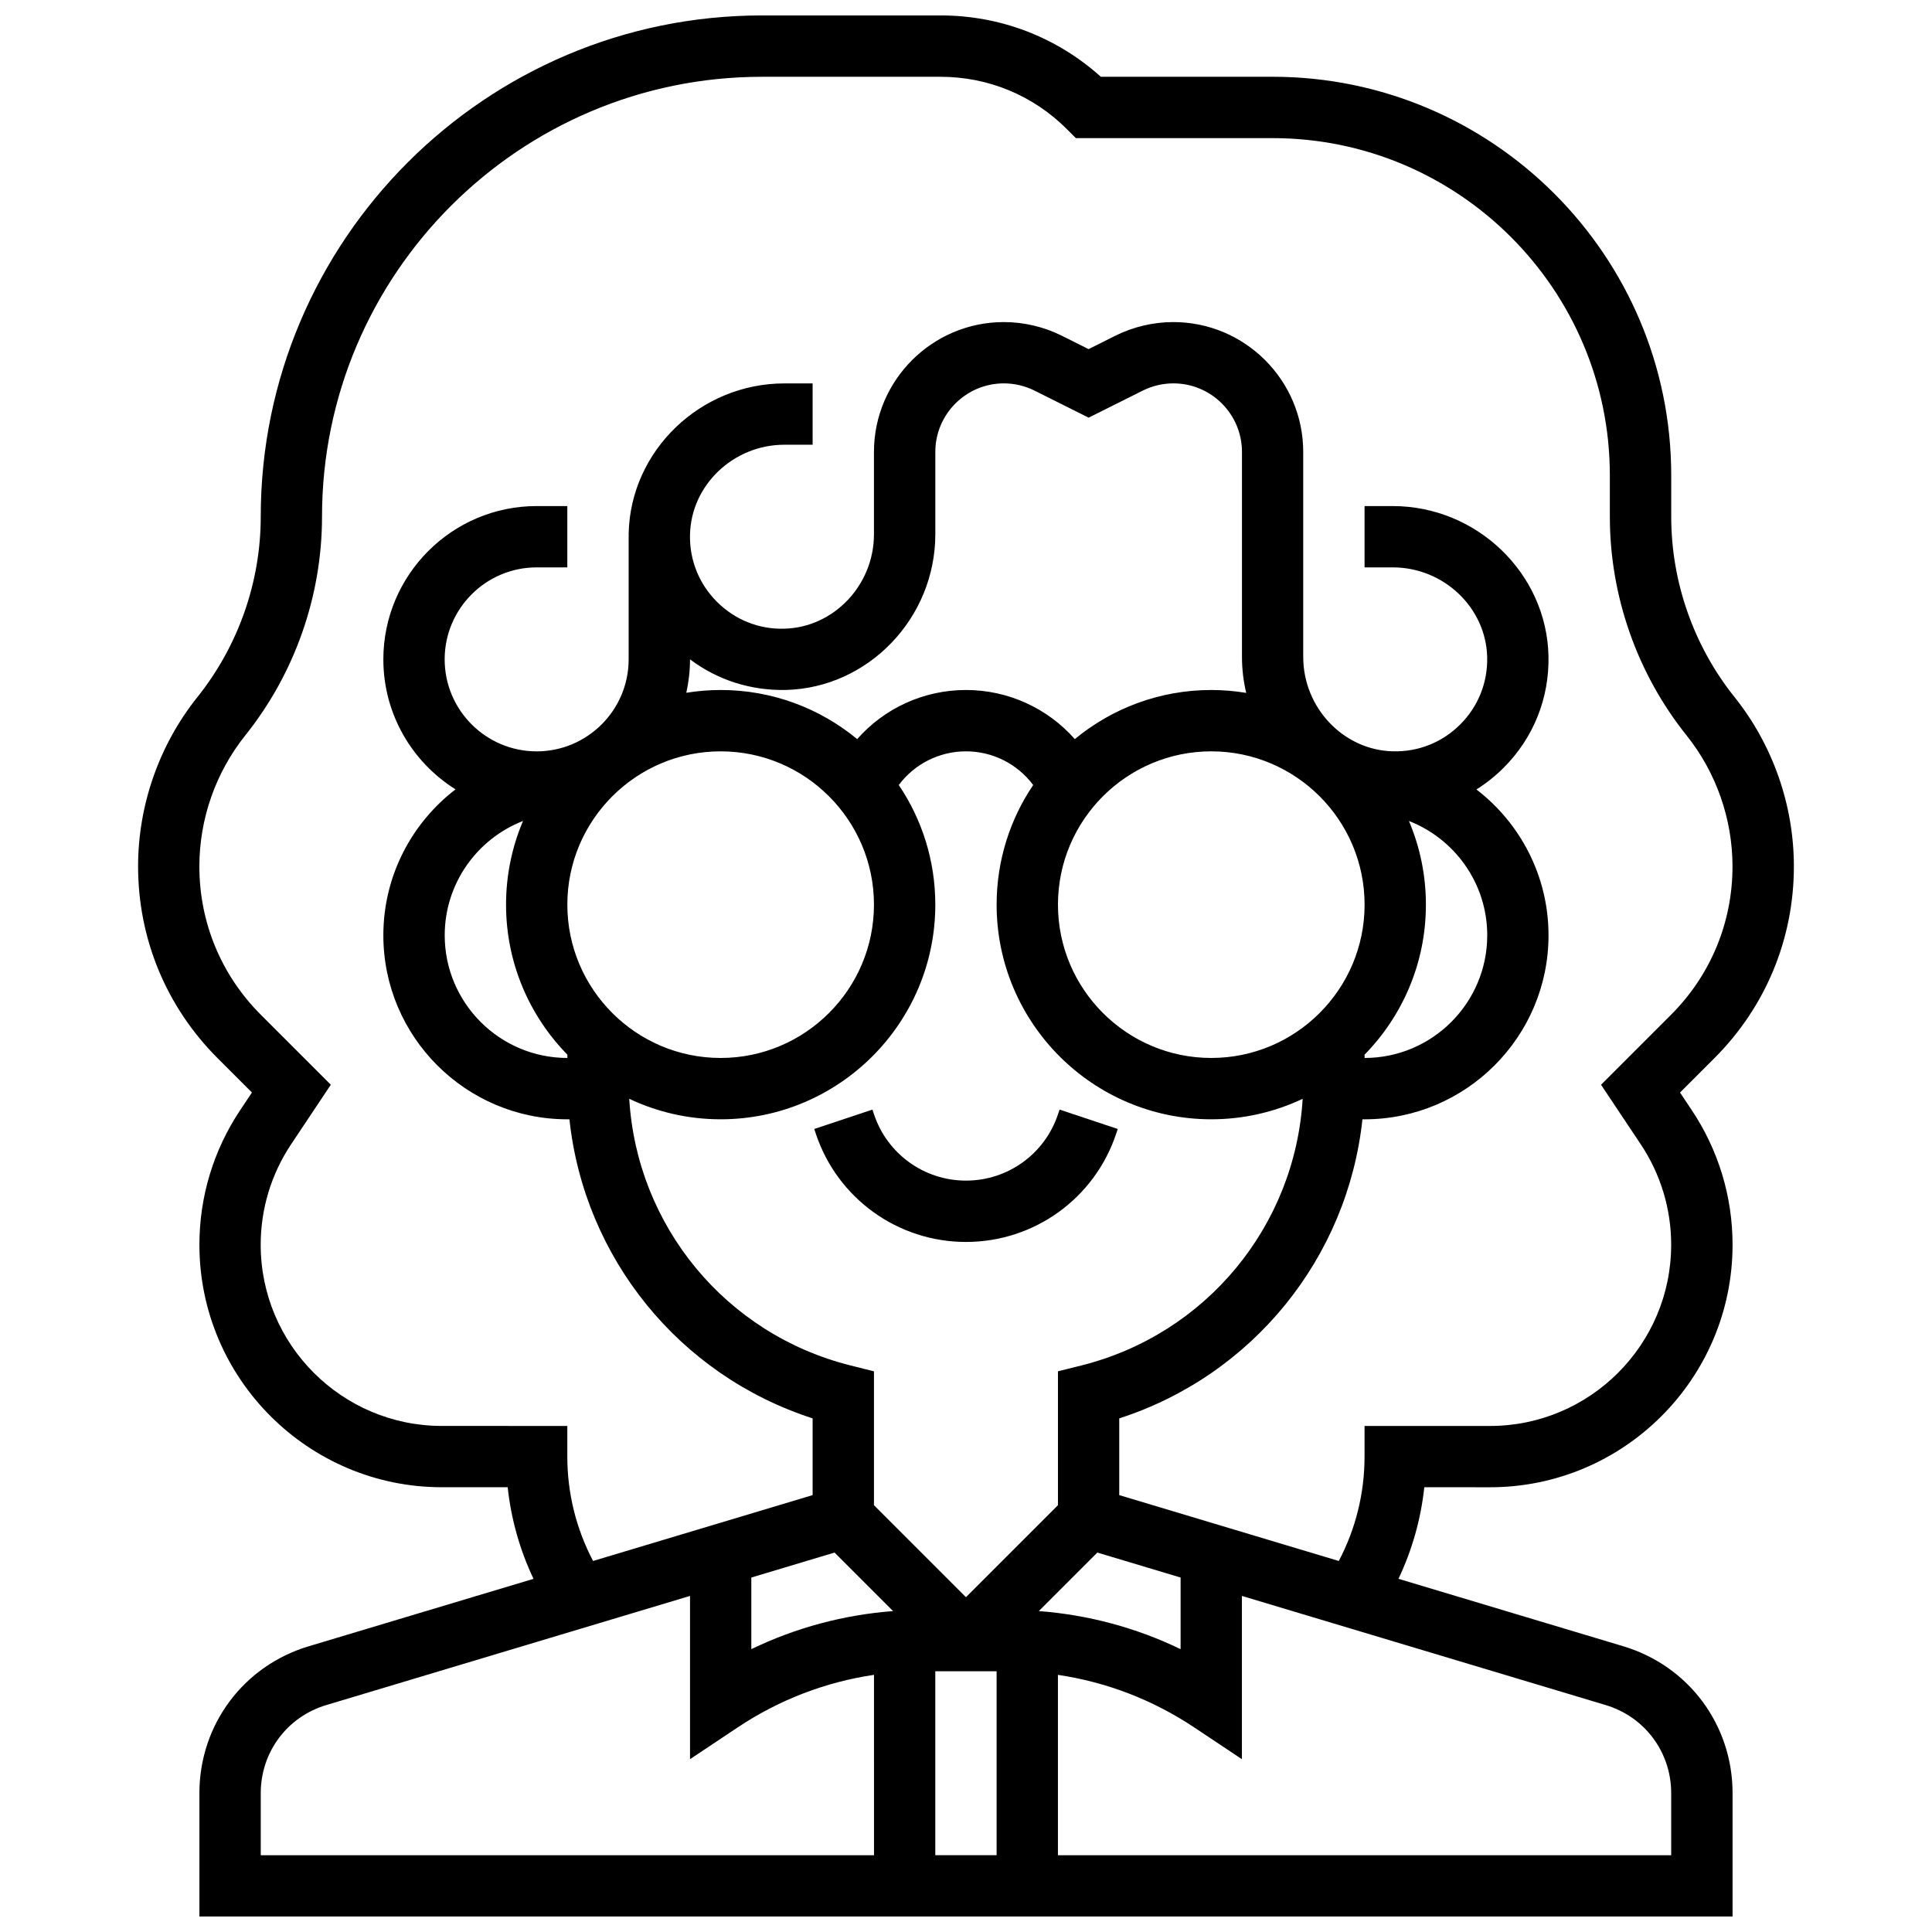
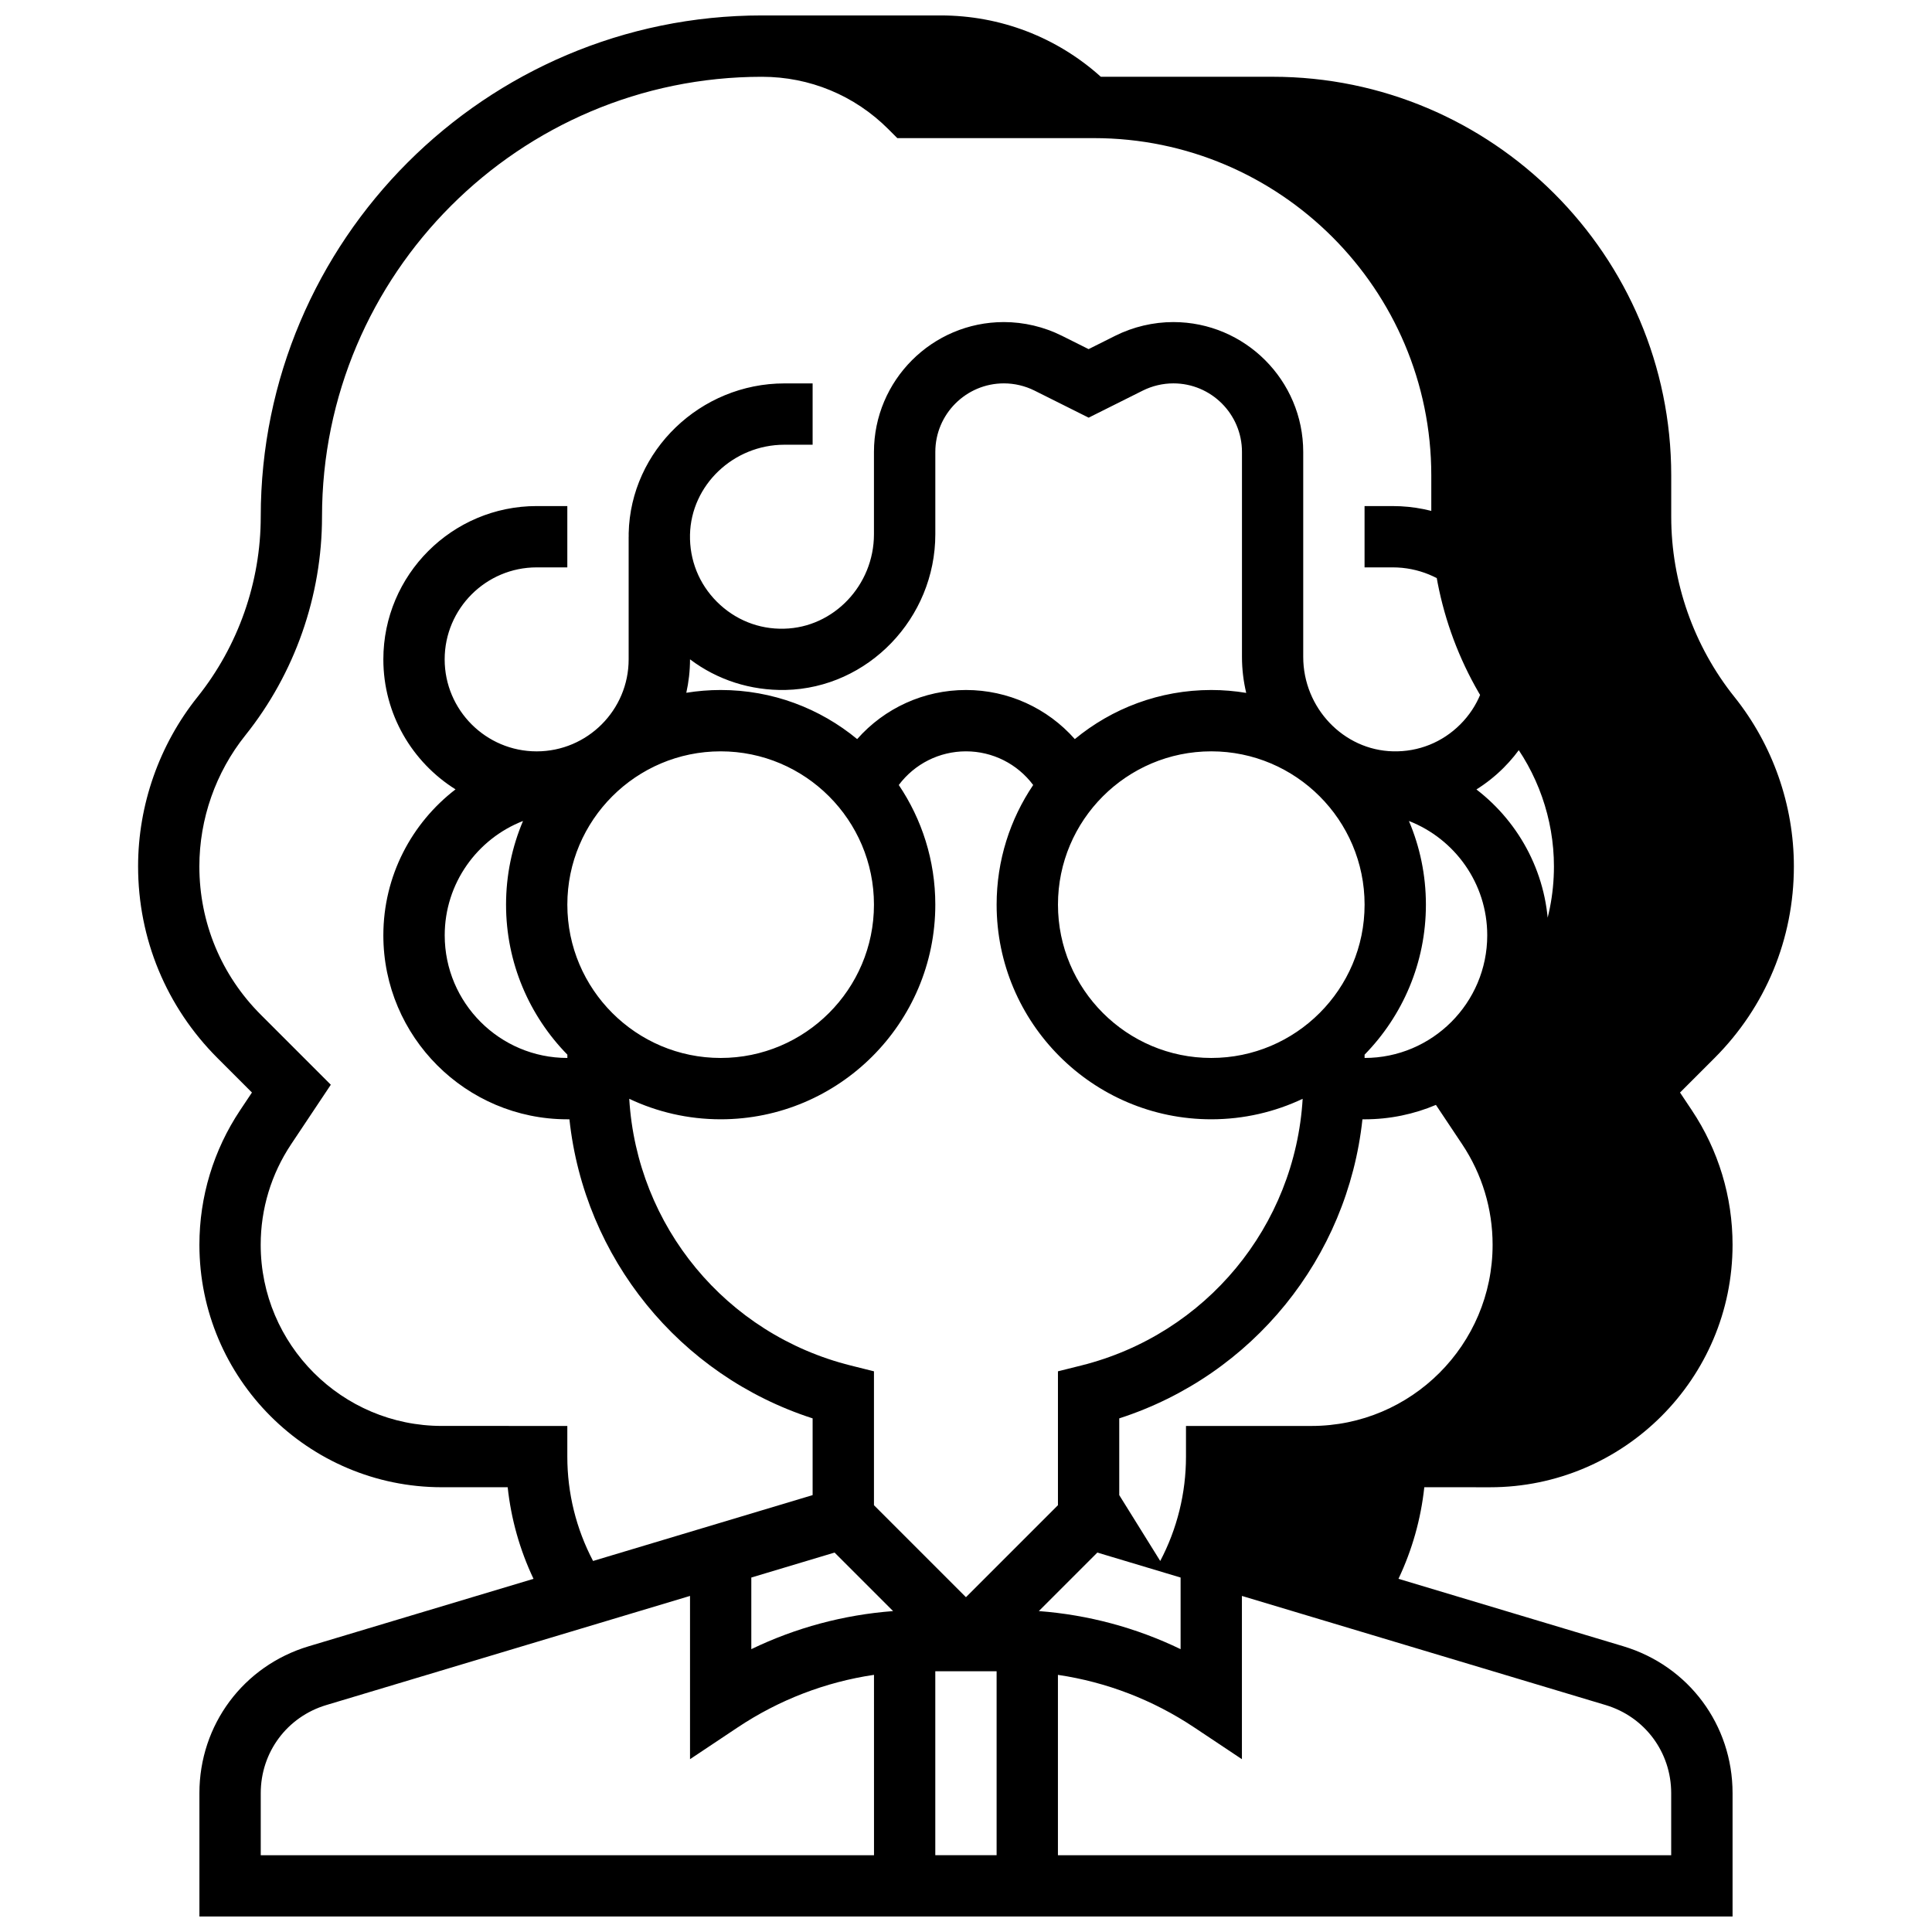
<svg xmlns="http://www.w3.org/2000/svg" width="800px" height="800px" version="1.1" viewBox="144 144 512 512">
  <defs>
    <clipPath id="a">
      <path d="m180 148.09h440v503.81h-440z" />
    </clipPath>
  </defs>
-   <path d="m400 473.13c18.086 0 34.078-11.527 39.797-28.684l0.418-1.25-15.418-5.141-0.422 1.25c-3.5 10.512-13.297 17.57-24.375 17.57s-20.875-7.059-24.379-17.57l-0.418-1.25-15.418 5.141 0.418 1.25c5.719 17.156 21.711 28.684 39.797 28.684z" />
  <g clip-path="url(#a)">
-     <path d="m538.88 538.14c35.438 0 64.266-28.828 64.266-64.266 0-12.73-3.731-25.055-10.793-35.648l-3.129-4.691 9.125-9.125c13.574-13.57 21.047-31.617 21.047-50.812 0-16.254-5.594-32.195-15.746-44.891-10.805-13.504-16.758-30.473-16.758-47.77v-10.953c0-58.25-47.387-105.64-105.64-105.64h-45.52c-11.688-10.508-26.637-16.254-42.473-16.254h-47.32c-73.25 0-132.84 59.594-132.84 132.84 0 17.297-5.953 34.262-16.758 47.77-10.152 12.695-15.746 28.637-15.746 44.891 0 19.195 7.477 37.238 21.047 50.812l9.125 9.125-3.129 4.691c-7.059 10.594-10.793 22.922-10.793 35.648 0 35.438 28.828 64.266 64.266 64.266h17.43c0.902 8.434 3.219 16.625 6.844 24.273l-59.582 17.875c-17.32 5.195-28.957 20.836-28.957 38.918v32.695h406.3v-32.699c0-18.082-11.637-33.719-28.953-38.918l-59.582-17.875c3.625-7.648 5.941-15.84 6.844-24.273zm-325.78 81.066c0-10.848 6.981-20.234 17.375-23.348l96.387-28.922v43.266l12.633-8.422c10.953-7.301 23.254-12.023 36.121-13.93l0.004 47.801h-162.52zm48.754-227.34c0-13.777 8.621-25.574 20.75-30.297-2.891 6.82-4.496 14.312-4.496 22.172 0 15.461 6.207 29.492 16.25 39.754v0.875c-17.922 0-32.504-14.578-32.504-32.504zm65.008-73.133c7.25 5.461 16.055 8.301 25.32 8.113 21.887-0.496 39.688-19.012 39.688-41.27v-21.809c0-10.02 8.152-18.168 18.172-18.168 2.805 0 5.617 0.664 8.125 1.918l14.336 7.168 14.336-7.168c2.508-1.254 5.32-1.918 8.125-1.918 10.02 0 18.172 8.148 18.172 18.172v54.312c0 3.277 0.395 6.473 1.125 9.543-3.019-0.5-6.106-0.77-9.254-0.77-13.727 0-26.332 4.887-36.168 13.012-7.254-8.219-17.699-13.012-28.84-13.012-11.145 0-21.586 4.789-28.84 13.012-9.84-8.125-22.445-13.012-36.168-13.012-3.102 0-6.144 0.258-9.113 0.738 0.637-2.852 0.984-5.816 0.984-8.863zm138.14 24.379c22.402 0 40.629 18.227 40.629 40.629s-18.227 40.629-40.629 40.629c-22.402 0-40.629-18.227-40.629-40.629-0.004-22.402 18.223-40.629 40.629-40.629zm40.629 80.383c10.043-10.262 16.25-24.293 16.25-39.754 0-7.859-1.605-15.355-4.5-22.172 12.129 4.723 20.754 16.52 20.754 30.297 0 17.922-14.582 32.504-32.504 32.504zm-211.28-39.754c0-22.402 18.227-40.629 40.629-40.629 22.402 0 40.629 18.227 40.629 40.629s-18.227 40.629-40.629 40.629c-22.402 0-40.629-18.227-40.629-40.629zm40.633 56.883c31.363 0 56.883-25.516 56.883-56.883 0-11.73-3.57-22.641-9.68-31.707 4.191-5.606 10.758-8.922 17.809-8.922 7.051 0 13.617 3.316 17.809 8.922-6.117 9.066-9.688 19.977-9.688 31.707 0 31.363 25.516 56.883 56.883 56.883 8.66 0 16.867-1.953 24.219-5.43-2.016 33.711-25.574 62.398-58.695 70.68l-6.156 1.539v35.48l-24.379 24.379-24.379-24.379v-35.48l-6.156-1.539c-33.121-8.281-56.68-36.969-58.695-70.68 7.359 3.477 15.566 5.43 24.227 5.43zm56.879 146.27h16.25v48.754h-16.25zm27.438-15.941 15.508-15.508 22.062 6.617v18.98c-11.77-5.684-24.48-9.098-37.57-10.09zm-54.129-15.508 15.508 15.508c-13.09 0.992-25.801 4.402-37.574 10.09v-18.98zm221.71 63.762v16.445h-162.52v-47.797c12.871 1.906 25.168 6.625 36.121 13.93l12.637 8.418v-43.266l96.391 28.918c10.391 3.117 17.371 12.5 17.371 23.352zm-146.27-78.988v-20.336c35.371-11.422 60.508-42.535 64.449-79.258l0.559 0.004c26.883 0 48.754-21.871 48.754-48.754 0-15.734-7.5-29.742-19.105-38.664 2.574-1.617 4.992-3.527 7.203-5.738 7.922-7.922 12.145-18.461 11.891-29.676-0.5-21.883-19.016-39.684-41.273-39.684l-7.469-0.004v16.25h7.473c13.5 0 24.727 10.68 25.023 23.805 0.152 6.731-2.379 13.059-7.133 17.812-4.754 4.754-11.078 7.297-17.812 7.133-13.125-0.297-23.805-11.523-23.805-25.023v-54.312c0-18.98-15.441-34.422-34.422-34.422-5.316 0-10.641 1.258-15.395 3.633l-7.062 3.535-7.066-3.531c-4.754-2.379-10.078-3.637-15.395-3.637-18.98 0-34.422 15.441-34.422 34.426v21.809c0 13.5-10.68 24.727-23.805 25.023-6.719 0.191-13.055-2.379-17.812-7.133-4.754-4.754-7.285-11.078-7.133-17.812 0.301-13.129 11.527-23.809 25.023-23.809h7.473v-16.25h-7.473c-22.258 0-40.773 17.805-41.273 39.684-0.008 0.316 0.004 0.629 0.004 0.945h-0.012v32.504c0 13.441-10.938 24.379-24.379 24.379s-24.379-10.938-24.379-24.379c0-13.441 10.938-24.379 24.379-24.379h8.125v-16.25h-8.125c-22.402 0-40.629 18.227-40.629 40.629 0 14.512 7.652 27.262 19.129 34.449-11.621 8.922-19.129 22.938-19.129 38.684 0 26.883 21.871 48.754 48.754 48.754h0.559c3.941 36.723 29.078 67.836 64.449 79.258v20.336l-58.184 17.453c-4.473-8.508-6.824-17.957-6.824-27.656v-8.125l-33.246-0.004c-26.473 0-48.012-21.535-48.012-48.012 0-9.512 2.789-18.719 8.062-26.633l10.52-15.777-18.547-18.547c-10.504-10.5-16.289-24.465-16.289-39.32 0-12.578 4.328-24.914 12.188-34.738 13.102-16.375 20.316-36.945 20.316-57.922 0-64.289 52.305-116.59 116.59-116.59h47.32c12.652 0 24.543 4.926 33.488 13.871l2.383 2.383h52.121c49.285 0 89.387 40.098 89.387 89.387v10.953c0 20.973 7.215 41.547 20.316 57.926 7.859 9.82 12.188 22.156 12.188 34.734 0 14.852-5.785 28.816-16.289 39.32l-18.547 18.547 10.52 15.777c5.273 7.914 8.062 17.121 8.062 26.633 0 26.477-21.535 48.012-48.012 48.012h-33.246v8.125c0 9.699-2.348 19.152-6.824 27.66z" />
+     <path d="m538.88 538.14c35.438 0 64.266-28.828 64.266-64.266 0-12.73-3.731-25.055-10.793-35.648l-3.129-4.691 9.125-9.125c13.574-13.57 21.047-31.617 21.047-50.812 0-16.254-5.594-32.195-15.746-44.891-10.805-13.504-16.758-30.473-16.758-47.77v-10.953c0-58.25-47.387-105.64-105.64-105.64h-45.52c-11.688-10.508-26.637-16.254-42.473-16.254h-47.32c-73.25 0-132.84 59.594-132.84 132.84 0 17.297-5.953 34.262-16.758 47.77-10.152 12.695-15.746 28.637-15.746 44.891 0 19.195 7.477 37.238 21.047 50.812l9.125 9.125-3.129 4.691c-7.059 10.594-10.793 22.922-10.793 35.648 0 35.438 28.828 64.266 64.266 64.266h17.43c0.902 8.434 3.219 16.625 6.844 24.273l-59.582 17.875c-17.32 5.195-28.957 20.836-28.957 38.918v32.695h406.3v-32.699c0-18.082-11.637-33.719-28.953-38.918l-59.582-17.875c3.625-7.648 5.941-15.84 6.844-24.273zm-325.78 81.066c0-10.848 6.981-20.234 17.375-23.348l96.387-28.922v43.266l12.633-8.422c10.953-7.301 23.254-12.023 36.121-13.93l0.004 47.801h-162.52zm48.754-227.34c0-13.777 8.621-25.574 20.75-30.297-2.891 6.82-4.496 14.312-4.496 22.172 0 15.461 6.207 29.492 16.25 39.754v0.875c-17.922 0-32.504-14.578-32.504-32.504zm65.008-73.133c7.25 5.461 16.055 8.301 25.32 8.113 21.887-0.496 39.688-19.012 39.688-41.27v-21.809c0-10.02 8.152-18.168 18.172-18.168 2.805 0 5.617 0.664 8.125 1.918l14.336 7.168 14.336-7.168c2.508-1.254 5.32-1.918 8.125-1.918 10.02 0 18.172 8.148 18.172 18.172v54.312c0 3.277 0.395 6.473 1.125 9.543-3.019-0.5-6.106-0.77-9.254-0.77-13.727 0-26.332 4.887-36.168 13.012-7.254-8.219-17.699-13.012-28.84-13.012-11.145 0-21.586 4.789-28.84 13.012-9.84-8.125-22.445-13.012-36.168-13.012-3.102 0-6.144 0.258-9.113 0.738 0.637-2.852 0.984-5.816 0.984-8.863zm138.14 24.379c22.402 0 40.629 18.227 40.629 40.629s-18.227 40.629-40.629 40.629c-22.402 0-40.629-18.227-40.629-40.629-0.004-22.402 18.223-40.629 40.629-40.629zm40.629 80.383c10.043-10.262 16.25-24.293 16.25-39.754 0-7.859-1.605-15.355-4.5-22.172 12.129 4.723 20.754 16.52 20.754 30.297 0 17.922-14.582 32.504-32.504 32.504zm-211.28-39.754c0-22.402 18.227-40.629 40.629-40.629 22.402 0 40.629 18.227 40.629 40.629s-18.227 40.629-40.629 40.629c-22.402 0-40.629-18.227-40.629-40.629zm40.633 56.883c31.363 0 56.883-25.516 56.883-56.883 0-11.73-3.57-22.641-9.68-31.707 4.191-5.606 10.758-8.922 17.809-8.922 7.051 0 13.617 3.316 17.809 8.922-6.117 9.066-9.688 19.977-9.688 31.707 0 31.363 25.516 56.883 56.883 56.883 8.66 0 16.867-1.953 24.219-5.43-2.016 33.711-25.574 62.398-58.695 70.68l-6.156 1.539v35.48l-24.379 24.379-24.379-24.379v-35.48l-6.156-1.539c-33.121-8.281-56.68-36.969-58.695-70.68 7.359 3.477 15.566 5.43 24.227 5.43zm56.879 146.27h16.25v48.754h-16.25zm27.438-15.941 15.508-15.508 22.062 6.617v18.98c-11.77-5.684-24.48-9.098-37.57-10.09zm-54.129-15.508 15.508 15.508c-13.09 0.992-25.801 4.402-37.574 10.09v-18.98zm221.71 63.762v16.445h-162.52v-47.797c12.871 1.906 25.168 6.625 36.121 13.93l12.637 8.418v-43.266l96.391 28.918c10.391 3.117 17.371 12.5 17.371 23.352zm-146.27-78.988v-20.336c35.371-11.422 60.508-42.535 64.449-79.258l0.559 0.004c26.883 0 48.754-21.871 48.754-48.754 0-15.734-7.5-29.742-19.105-38.664 2.574-1.617 4.992-3.527 7.203-5.738 7.922-7.922 12.145-18.461 11.891-29.676-0.5-21.883-19.016-39.684-41.273-39.684l-7.469-0.004v16.25h7.473c13.5 0 24.727 10.68 25.023 23.805 0.152 6.731-2.379 13.059-7.133 17.812-4.754 4.754-11.078 7.297-17.812 7.133-13.125-0.297-23.805-11.523-23.805-25.023v-54.312c0-18.98-15.441-34.422-34.422-34.422-5.316 0-10.641 1.258-15.395 3.633l-7.062 3.535-7.066-3.531c-4.754-2.379-10.078-3.637-15.395-3.637-18.98 0-34.422 15.441-34.422 34.426v21.809c0 13.5-10.68 24.727-23.805 25.023-6.719 0.191-13.055-2.379-17.812-7.133-4.754-4.754-7.285-11.078-7.133-17.812 0.301-13.129 11.527-23.809 25.023-23.809h7.473v-16.25h-7.473c-22.258 0-40.773 17.805-41.273 39.684-0.008 0.316 0.004 0.629 0.004 0.945h-0.012v32.504c0 13.441-10.938 24.379-24.379 24.379s-24.379-10.938-24.379-24.379c0-13.441 10.938-24.379 24.379-24.379h8.125v-16.25h-8.125c-22.402 0-40.629 18.227-40.629 40.629 0 14.512 7.652 27.262 19.129 34.449-11.621 8.922-19.129 22.938-19.129 38.684 0 26.883 21.871 48.754 48.754 48.754h0.559c3.941 36.723 29.078 67.836 64.449 79.258v20.336l-58.184 17.453c-4.473-8.508-6.824-17.957-6.824-27.656v-8.125l-33.246-0.004c-26.473 0-48.012-21.535-48.012-48.012 0-9.512 2.789-18.719 8.062-26.633l10.52-15.777-18.547-18.547c-10.504-10.5-16.289-24.465-16.289-39.32 0-12.578 4.328-24.914 12.188-34.738 13.102-16.375 20.316-36.945 20.316-57.922 0-64.289 52.305-116.59 116.59-116.59c12.652 0 24.543 4.926 33.488 13.871l2.383 2.383h52.121c49.285 0 89.387 40.098 89.387 89.387v10.953c0 20.973 7.215 41.547 20.316 57.926 7.859 9.82 12.188 22.156 12.188 34.734 0 14.852-5.785 28.816-16.289 39.32l-18.547 18.547 10.52 15.777c5.273 7.914 8.062 17.121 8.062 26.633 0 26.477-21.535 48.012-48.012 48.012h-33.246v8.125c0 9.699-2.348 19.152-6.824 27.66z" />
  </g>
</svg>